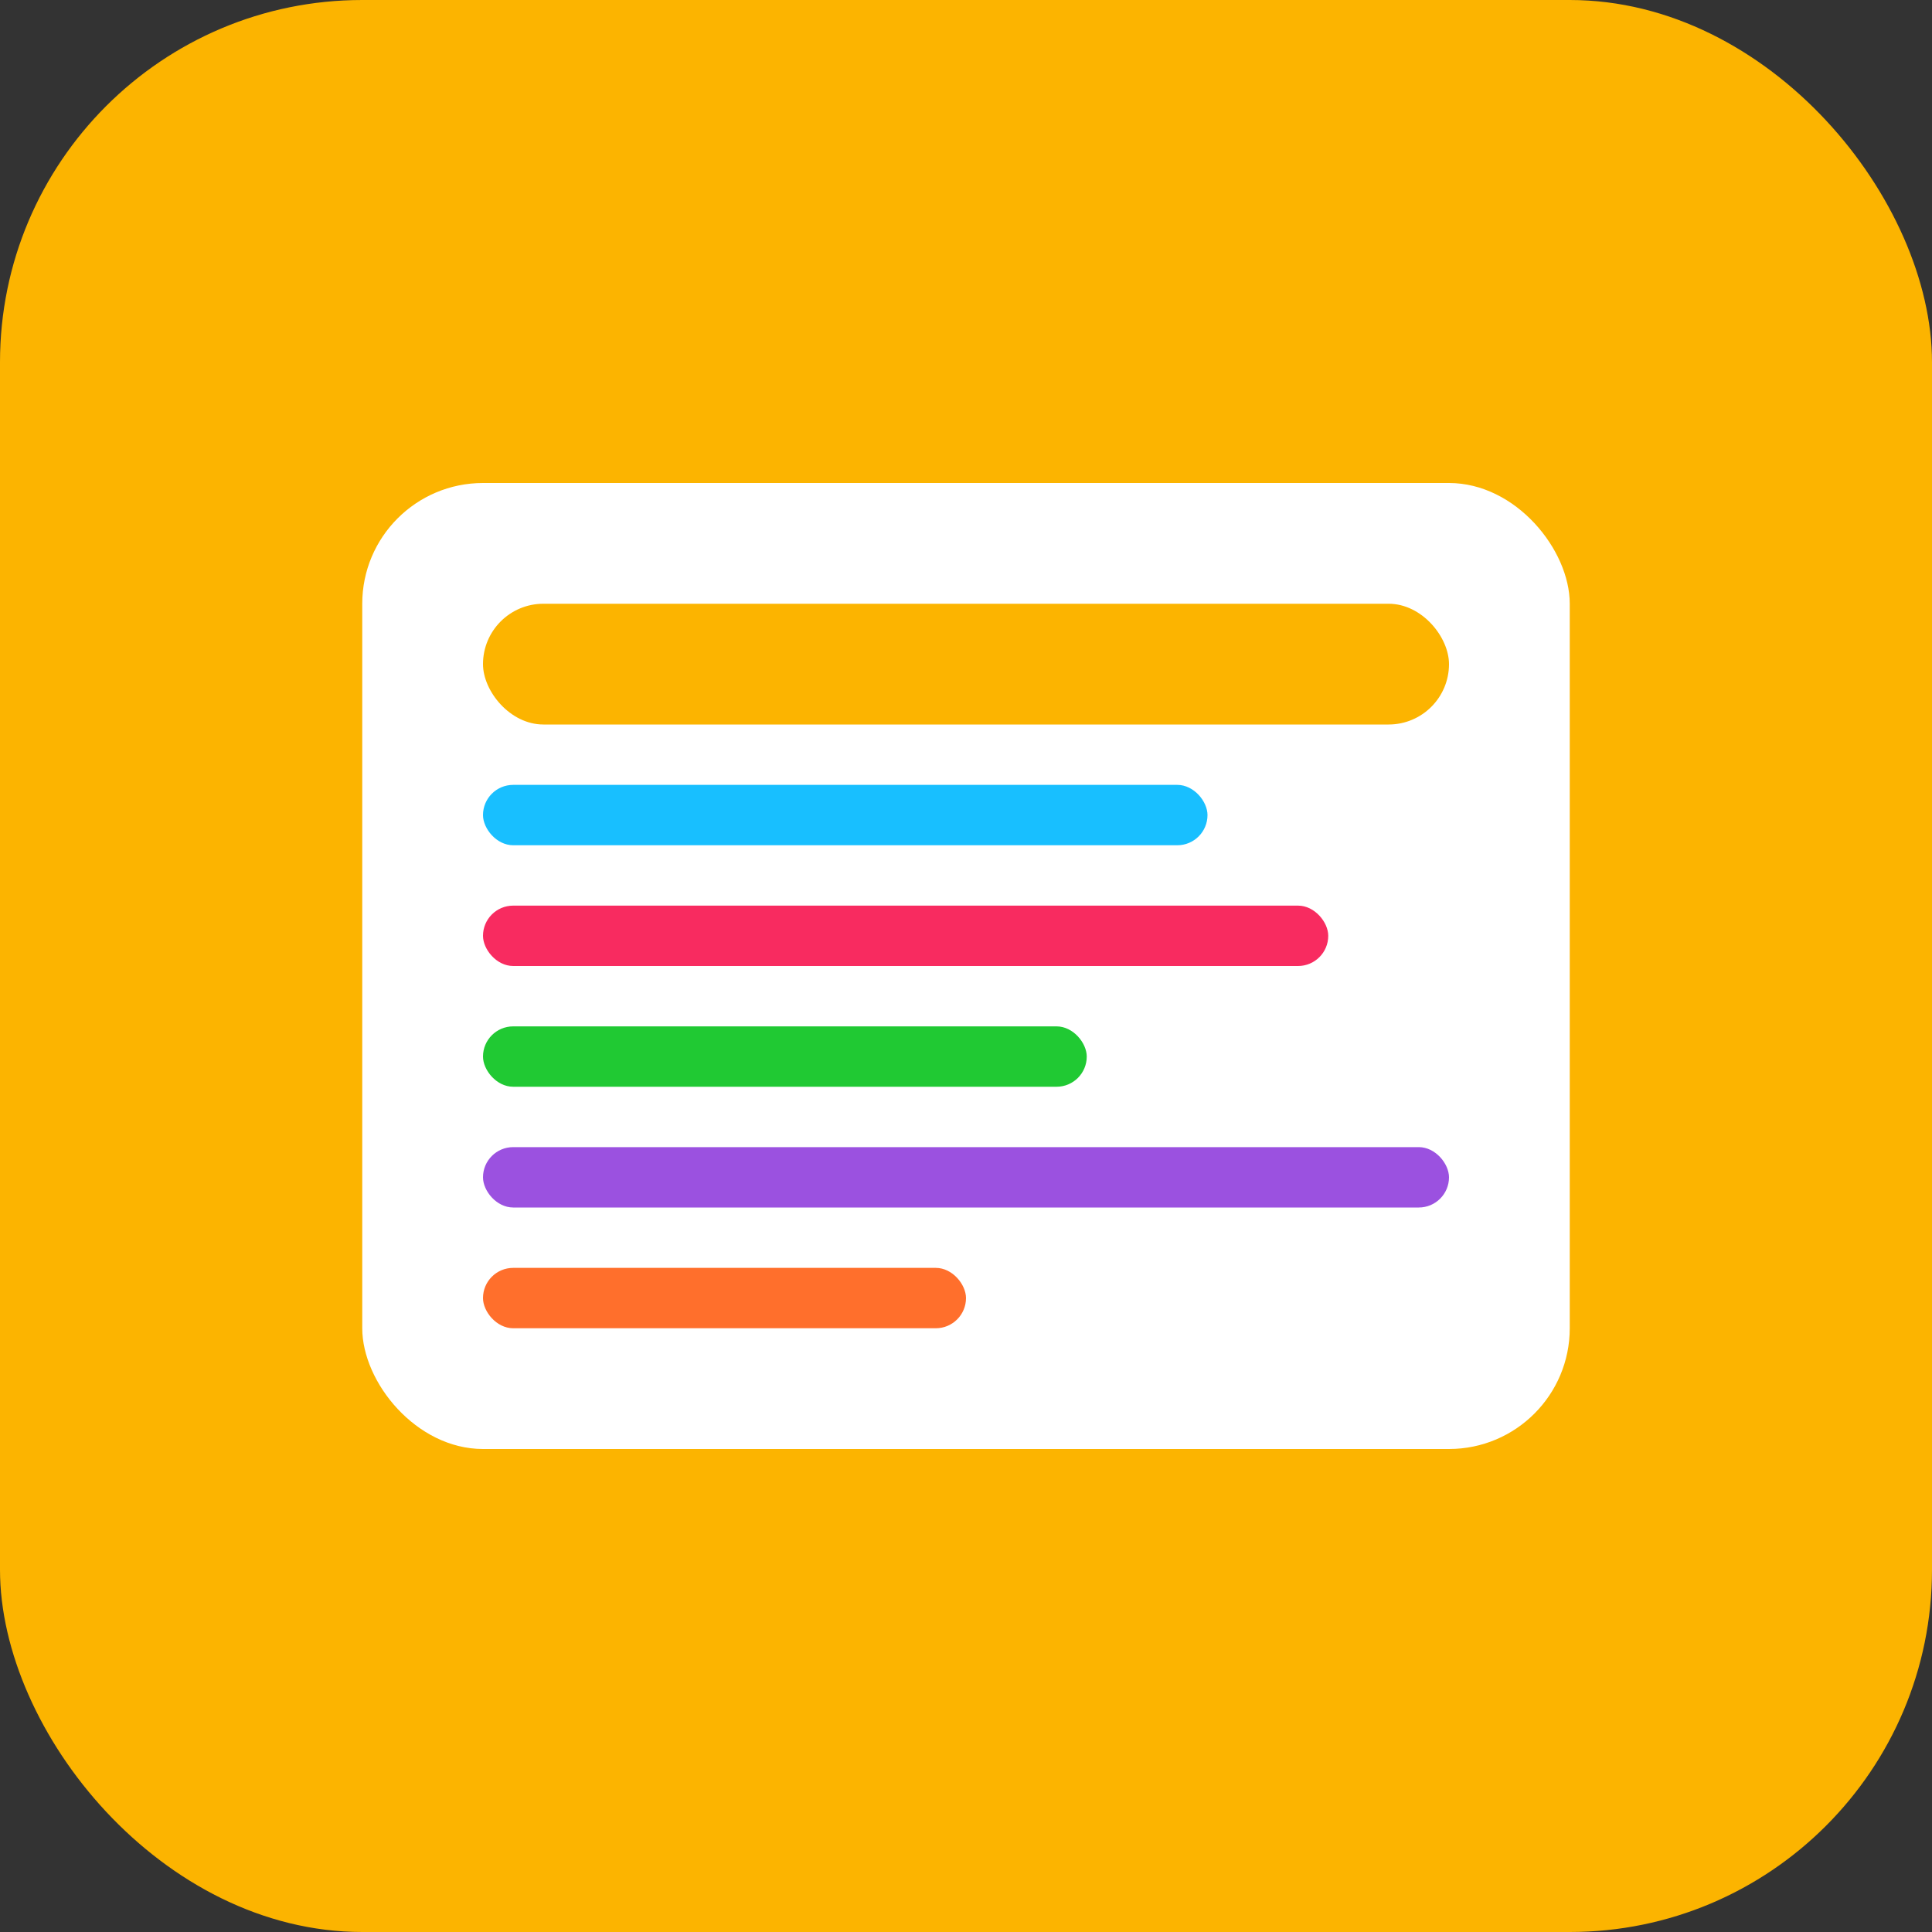
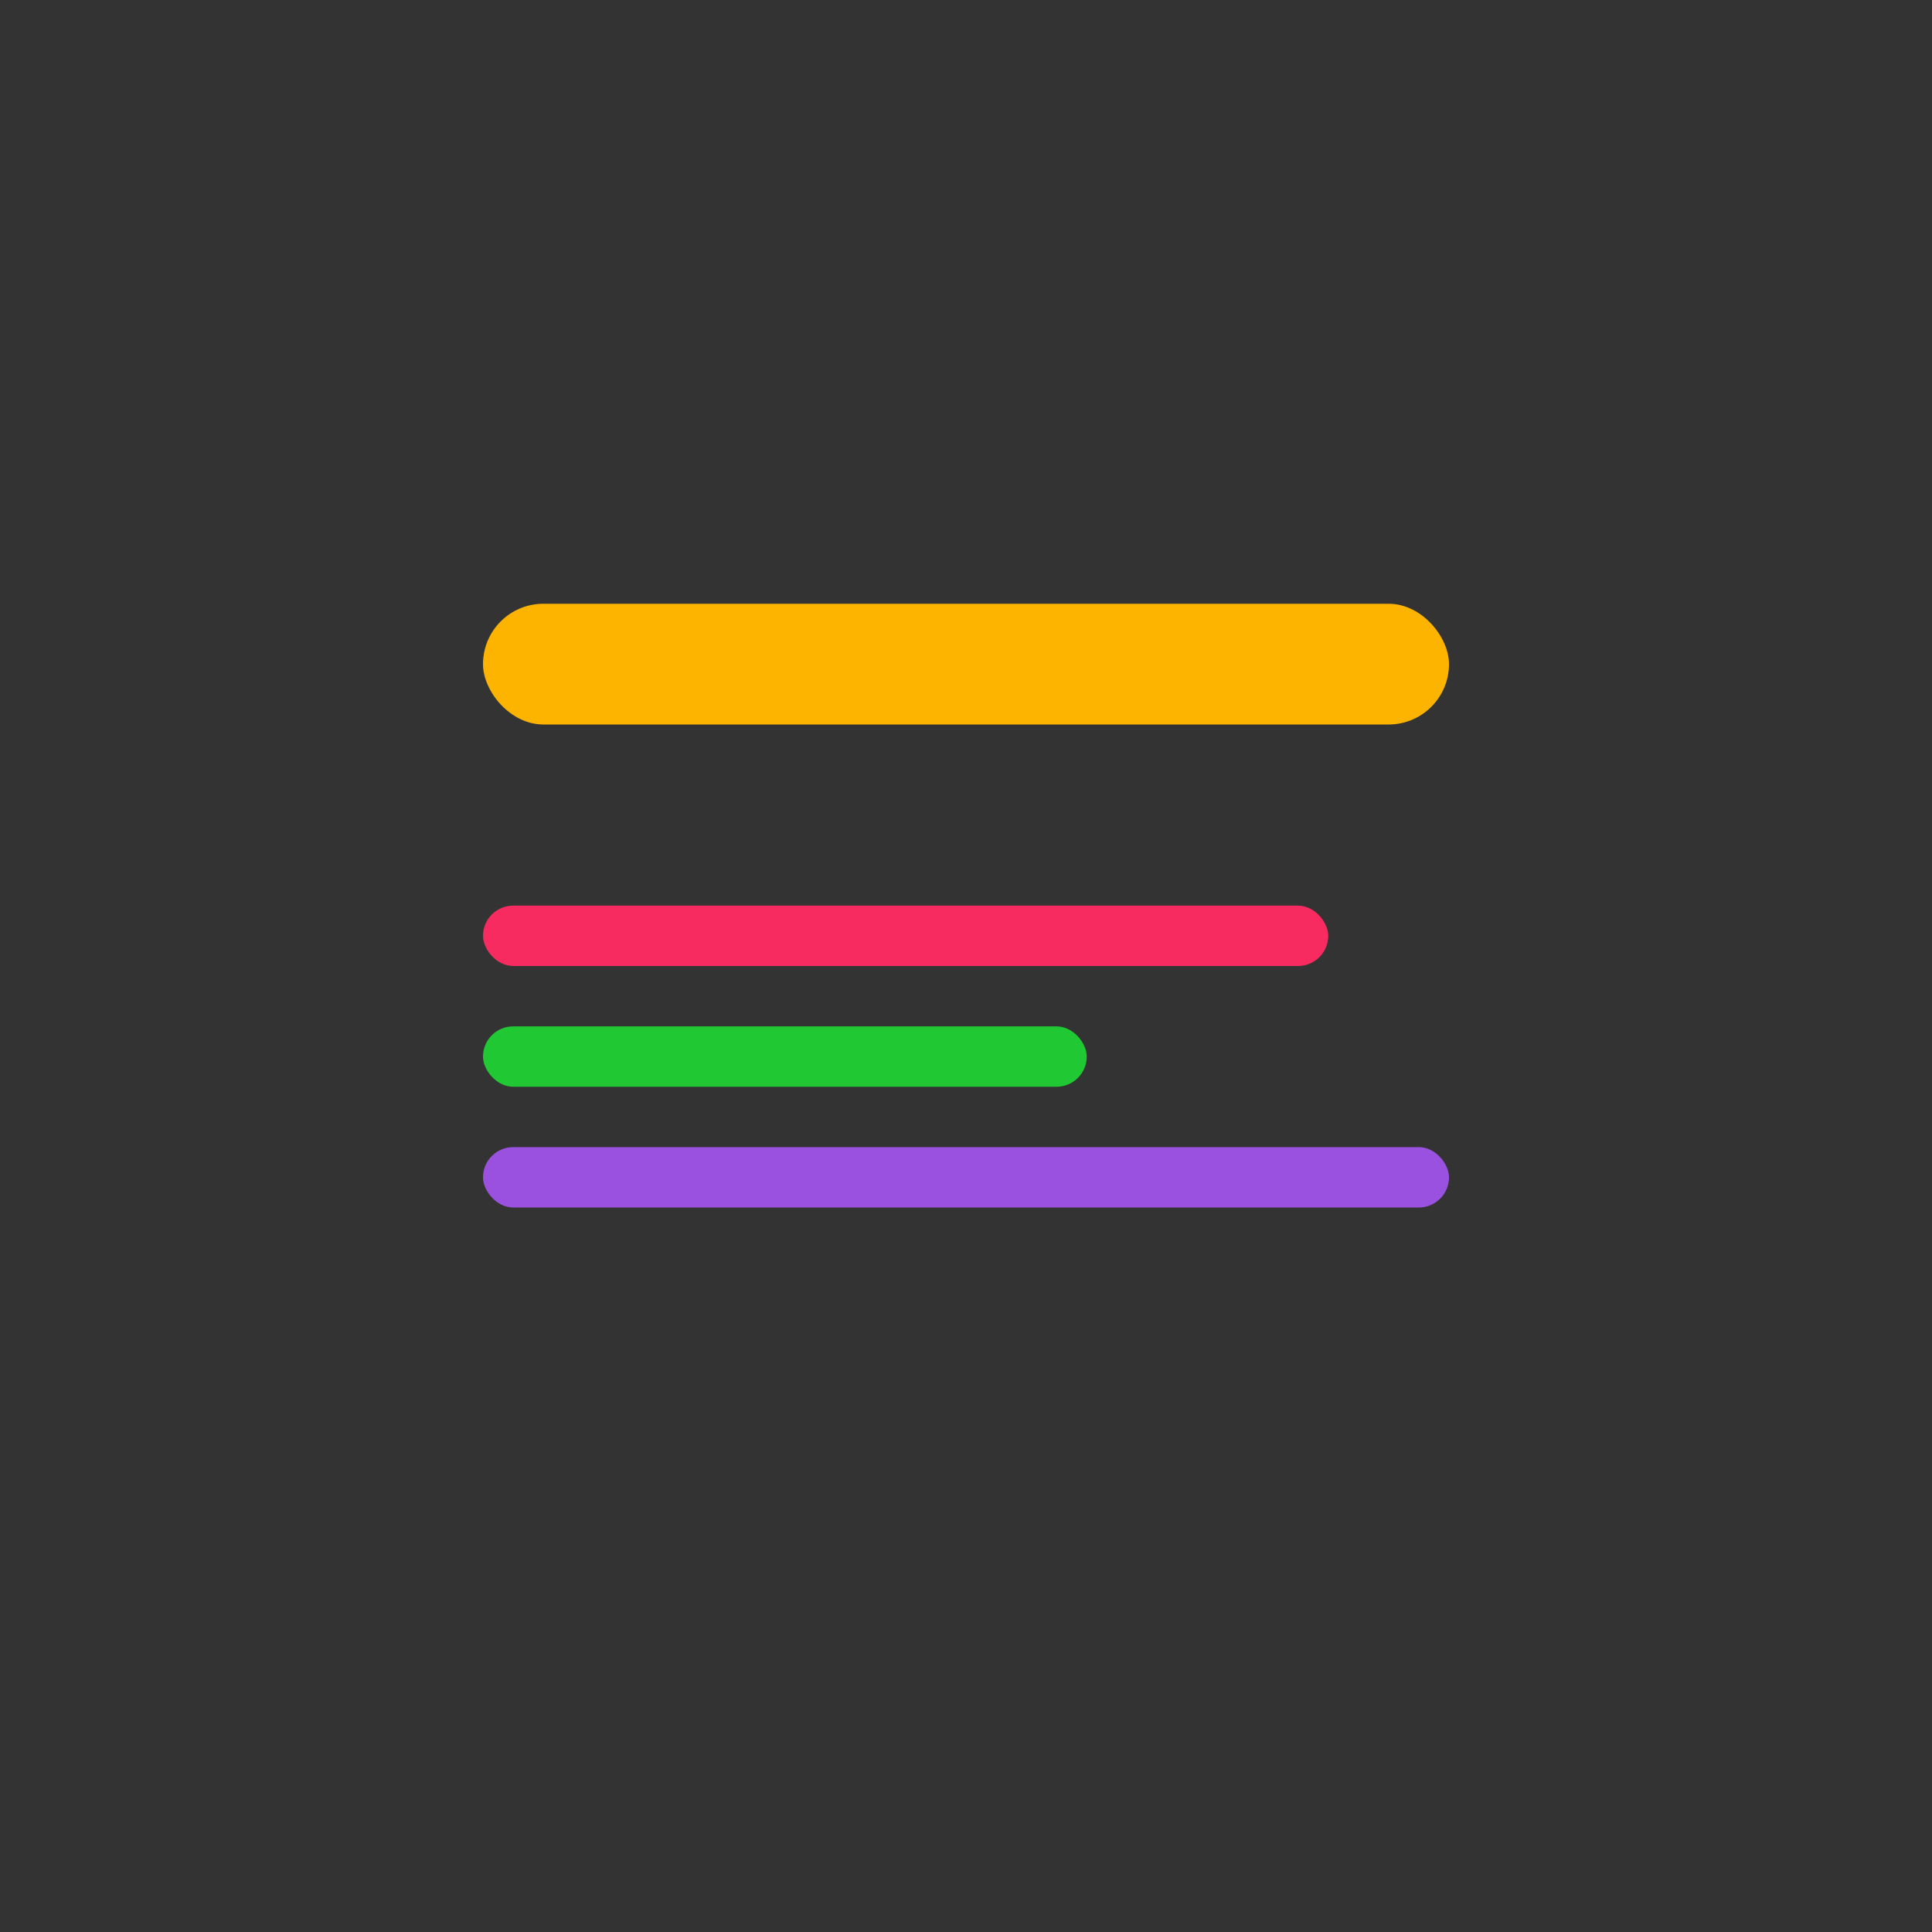
<svg xmlns="http://www.w3.org/2000/svg" width="32" height="32" viewBox="0 0 32 32" fill="none">
  <rect x="0" y="0" width="32" height="32" fill="#333333" stroke="none" />
-   <rect width="32" height="32" rx="6" fill="#FCB400" />
-   <rect x="6" y="8" width="20" height="16" rx="2" fill="white" />
  <rect x="8" y="10" width="16" height="2" rx="1" fill="#FCB400" />
-   <rect x="8" y="13" width="12" height="1" rx="0.5" fill="#18BFFF" />
  <rect x="8" y="15" width="14" height="1" rx="0.5" fill="#F82B60" />
  <rect x="8" y="17" width="10" height="1" rx="0.5" fill="#20C933" />
  <rect x="8" y="19" width="16" height="1" rx="0.5" fill="#9B51E0" />
-   <rect x="8" y="21" width="8" height="1" rx="0.5" fill="#FF6F2C" />
</svg>